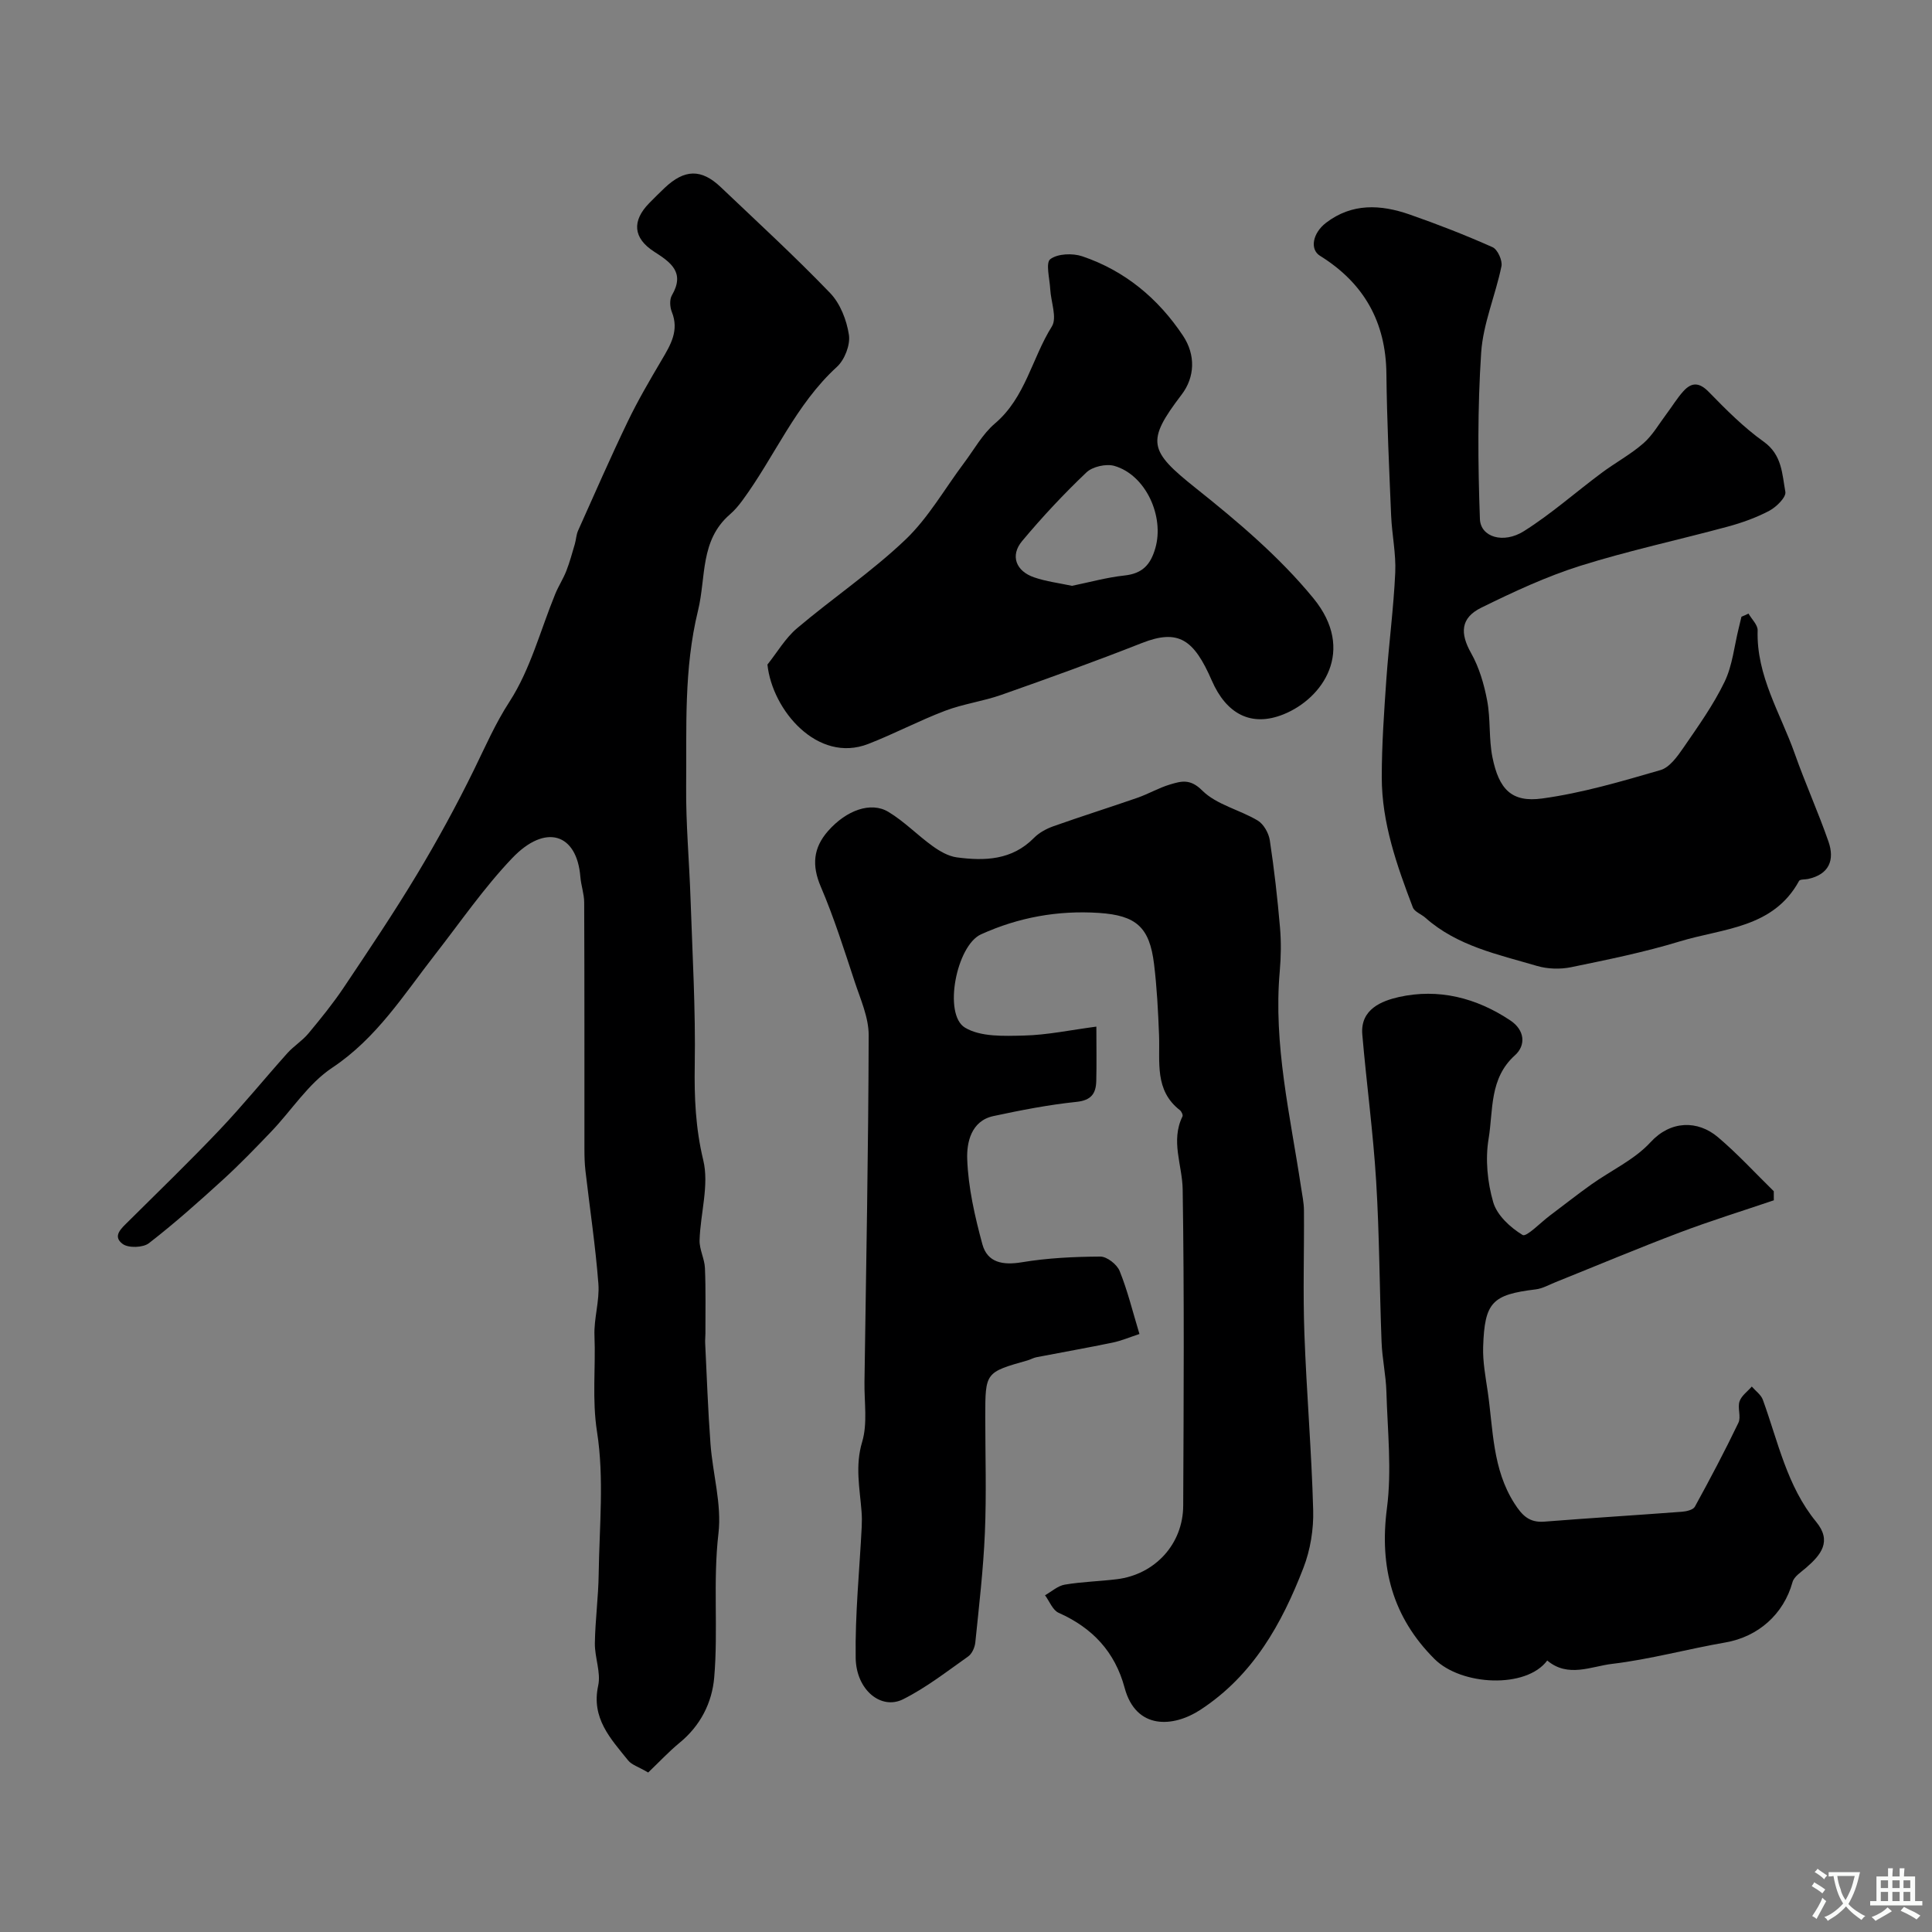
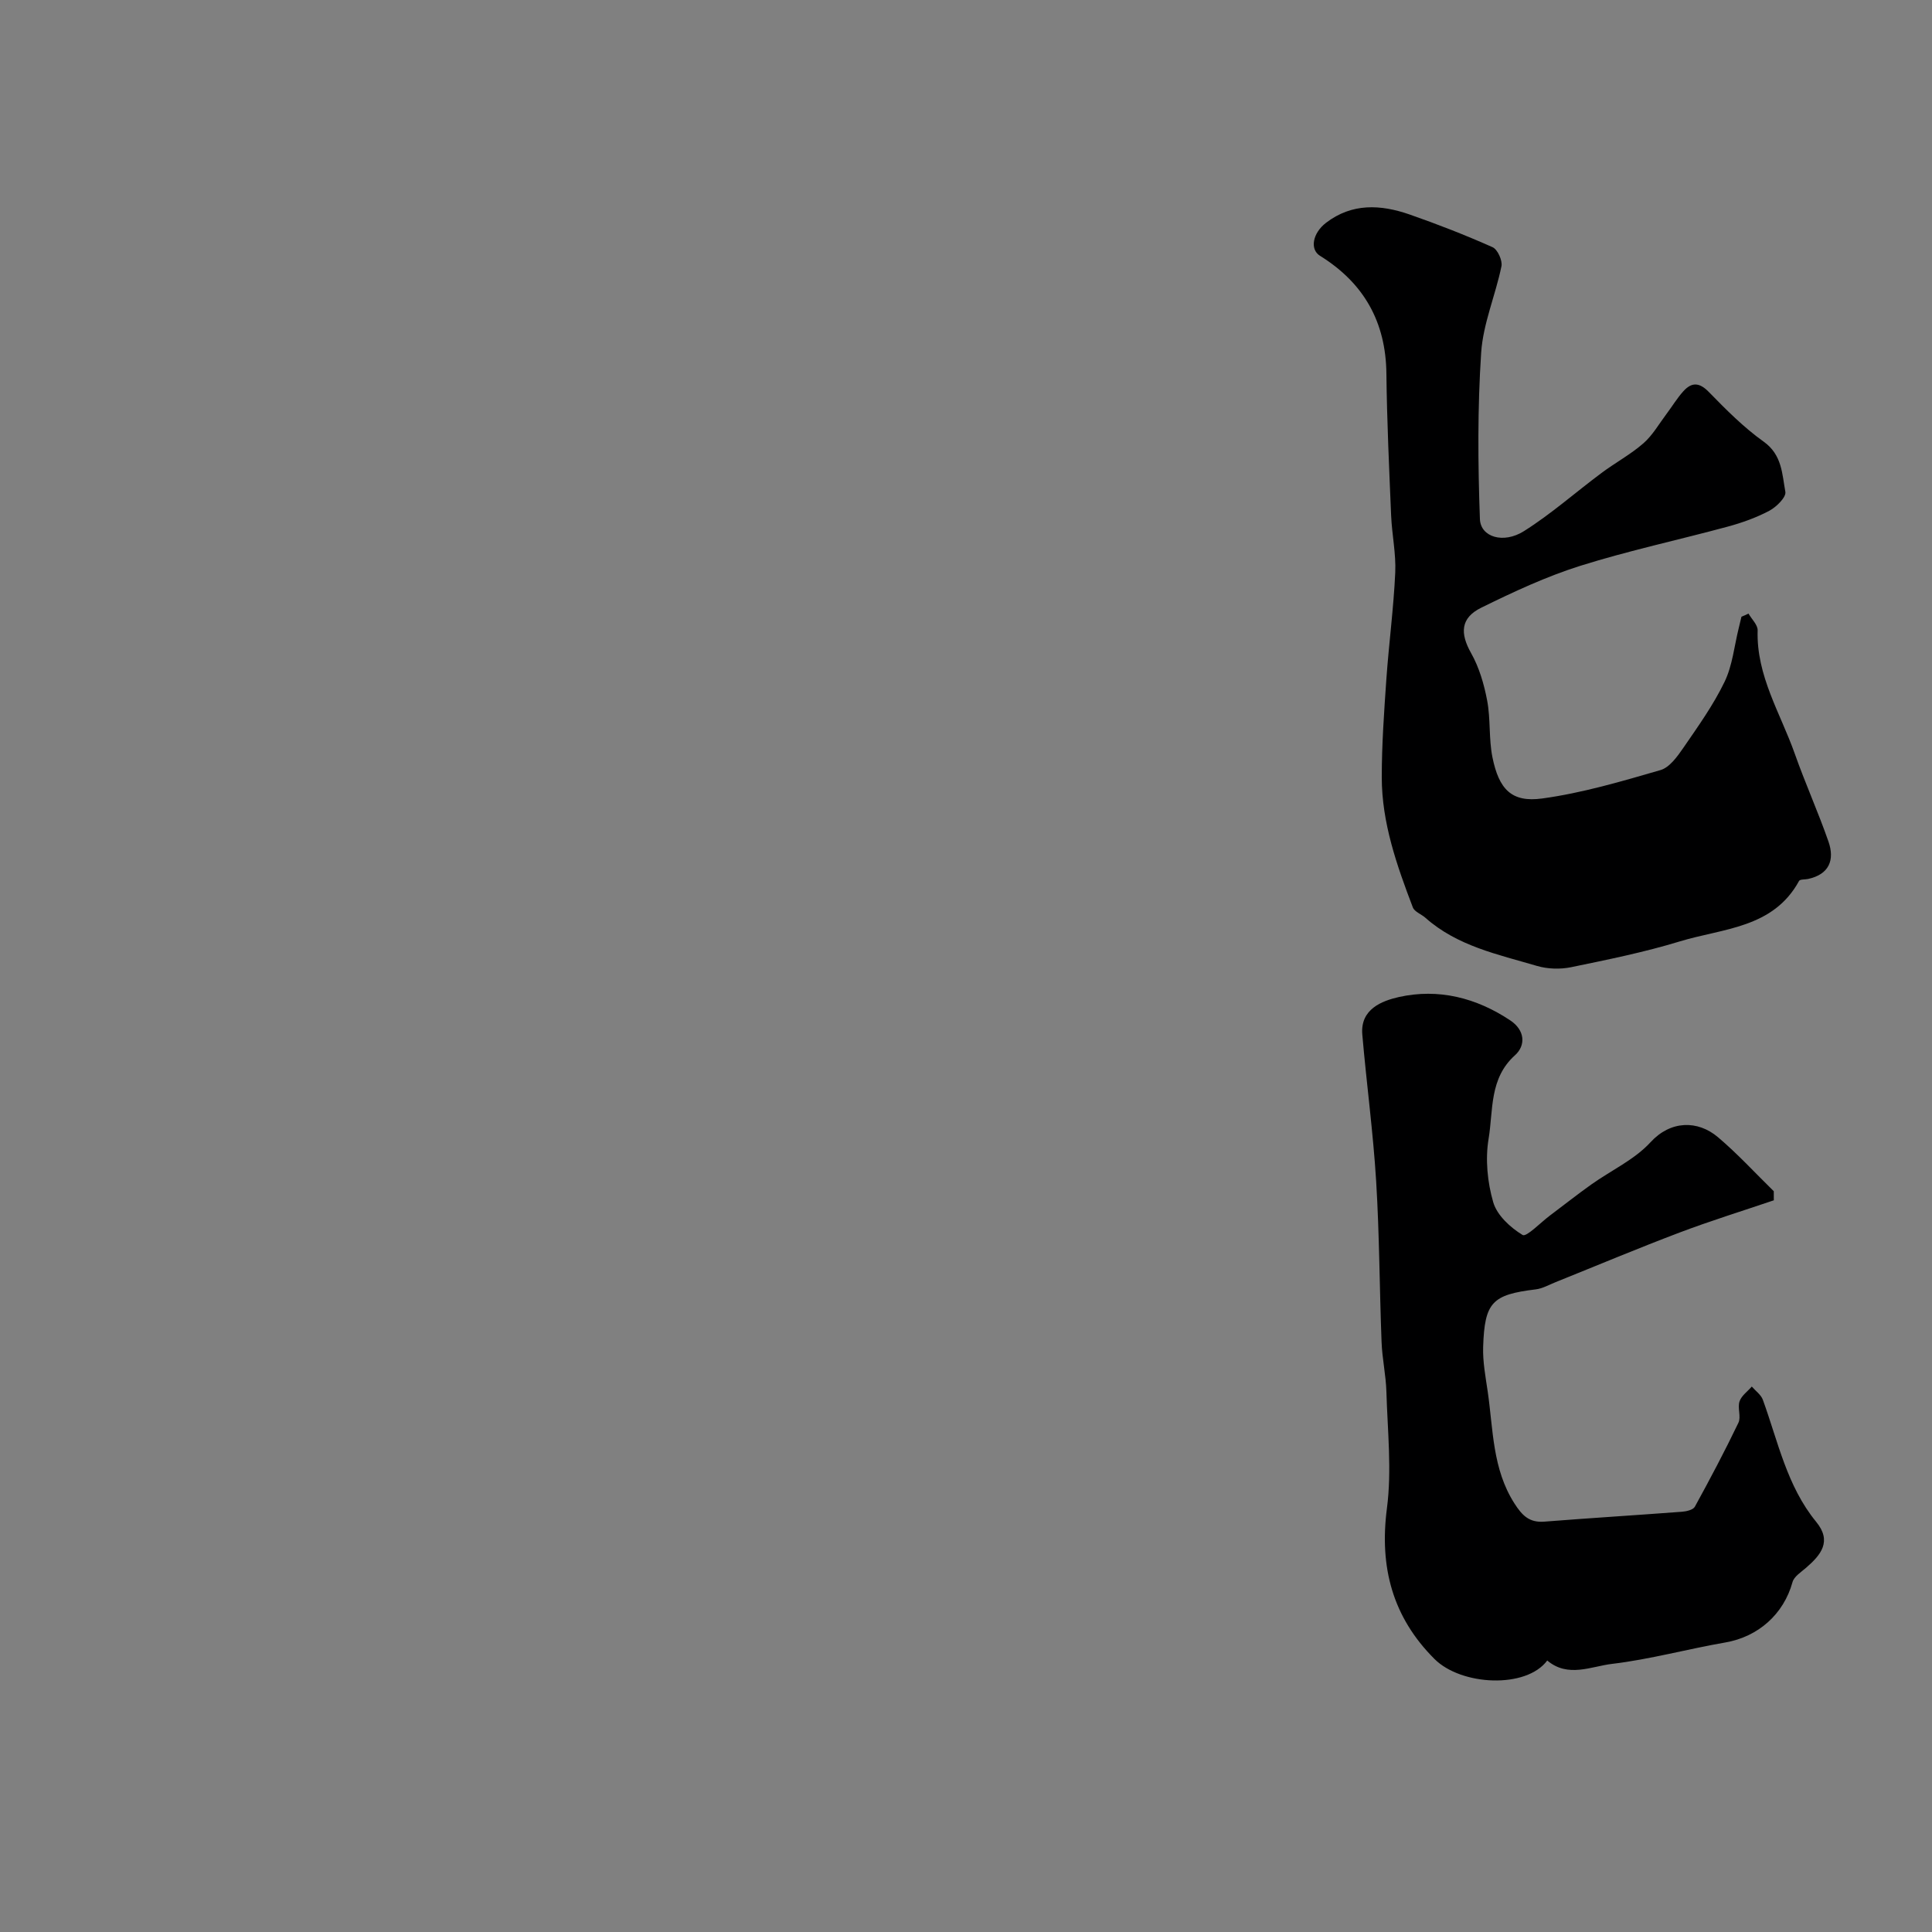
<svg xmlns="http://www.w3.org/2000/svg" enable-background="new 0 0 400 400" viewBox="0 0 400 400">
  <rect x="0" y="0" width="400" height="400" fill="#808080" stroke="none" />
  <g fill="#000001">
-     <path d="m226.99 212.55c0 4.35.07 7.81-.02 11.27-.07 2.56-1.01 3.99-4.09 4.31-5.77.6-11.51 1.72-17.2 2.94-4.66 1-5.55 5.54-5.43 8.89.21 5.92 1.58 11.89 3.14 17.65 1.04 3.81 4.24 4.38 8.16 3.73 5.34-.89 10.83-1.15 16.25-1.18 1.38-.01 3.46 1.62 4.01 2.99 1.63 4.02 2.66 8.29 4.1 13.04-1.96.64-3.72 1.4-5.55 1.78-5.25 1.09-10.52 2.01-15.78 3.03-.63.12-1.2.47-1.82.65-8.77 2.48-8.77 2.48-8.77 11.7 0 8 .26 16.01-.08 23.99-.32 7.58-1.21 15.13-1.98 22.69-.1 1.03-.68 2.36-1.48 2.92-4.39 3.1-8.7 6.47-13.47 8.86-4.54 2.28-9.71-1.9-9.82-8.53-.14-9.05.79-18.12 1.25-27.18.05-1.07.05-2.14-.04-3.21-.37-4.78-1.36-9.39.13-14.36 1.15-3.84.42-8.24.48-12.4.34-23.93.81-47.86.87-71.79.01-3.7-1.7-7.46-2.9-11.1-2.18-6.6-4.28-13.27-7.01-19.65-1.9-4.43-1.57-8.06 1.51-11.55 3.77-4.28 8.84-6.14 12.48-3.95 3.28 1.97 6.02 4.83 9.15 7.08 1.48 1.07 3.26 2.1 5.02 2.34 5.79.77 11.43.59 15.98-4.04 1.07-1.09 2.59-1.9 4.06-2.42 5.75-2.04 11.57-3.87 17.33-5.87 2.3-.8 4.45-2.07 6.77-2.76 2.3-.68 4.15-1.27 6.67 1.25 2.95 2.94 7.73 3.97 11.48 6.21 1.24.74 2.28 2.6 2.51 4.09.91 5.99 1.59 12.02 2.11 18.06.26 3 .21 6.05-.05 9.05-1.35 15.18 2.17 29.86 4.4 44.67.24 1.62.6 3.24.61 4.86.06 8.5-.22 17.01.09 25.49.44 12.19 1.49 24.36 1.82 36.55.11 3.97-.58 8.23-2.01 11.93-4.48 11.62-10.45 22.3-21.33 29.41-5.62 3.68-13.35 4.2-15.7-4.55-2-7.45-6.67-12.42-13.67-15.53-1.23-.55-1.89-2.39-2.81-3.63 1.36-.76 2.65-1.96 4.1-2.2 3.55-.6 7.19-.68 10.77-1.12 7.88-.97 13.71-7.26 13.74-15.24.1-21.83.23-43.66-.11-65.48-.08-5.03-2.53-10.02-.04-15.1.14-.28-.2-1.02-.52-1.28-5.31-4.11-4.12-9.97-4.33-15.5-.19-4.94-.44-9.89-1.04-14.79-.93-7.6-3.68-10.05-11.41-10.56-8.5-.56-16.67.92-24.42 4.44-5.07 2.3-7.88 16.55-3.31 19.31 3.24 1.95 8.08 1.74 12.19 1.64 4.82-.11 9.62-1.14 15.01-1.85z" />
-     <path d="m134.2 366.98c-2.04-1.2-3.42-1.59-4.15-2.5-3.61-4.5-7.68-8.71-6.2-15.5.59-2.73-.73-5.83-.69-8.75.07-4.78.73-9.56.79-14.34.14-9.83 1.16-19.84-.34-29.43-1.06-6.78-.26-13.27-.53-19.88-.15-3.58 1.08-7.24.81-10.79-.6-7.82-1.78-15.6-2.68-23.4-.17-1.48-.21-2.98-.21-4.47-.01-17.03.02-34.06-.05-51.1-.01-1.76-.65-3.51-.79-5.27-.73-9.05-7.26-11.08-14.11-3.89-5.86 6.14-10.72 13.23-15.96 19.95-6.51 8.35-12.1 17.33-21.32 23.46-4.94 3.28-8.38 8.79-12.6 13.2-3.27 3.42-6.56 6.83-10.06 10.02-4.96 4.52-9.98 9-15.28 13.1-1.21.94-4.24 1.04-5.43.16-2.23-1.64-.21-3.28 1.19-4.68 6.31-6.27 12.72-12.46 18.84-18.91 4.87-5.13 9.34-10.64 14.07-15.92 1.32-1.47 3.08-2.55 4.34-4.06 2.55-3.06 5.07-6.17 7.29-9.47 5.17-7.72 10.37-15.45 15.16-23.41 4.25-7.07 8.22-14.33 11.85-21.74 2.34-4.78 4.39-9.53 7.36-14.11 4.32-6.67 6.39-14.79 9.46-22.28.67-1.64 1.66-3.14 2.3-4.79.7-1.8 1.2-3.67 1.75-5.53.27-.92.29-1.94.68-2.8 3.38-7.54 6.69-15.12 10.27-22.56 2.1-4.37 4.57-8.58 7.04-12.77 1.84-3.12 3.65-6.09 2.09-9.95-.4-1-.49-2.56.02-3.43 2.78-4.77-.27-6.84-3.7-9.05-4.34-2.8-4.61-6.35-1-10.03 1.05-1.07 2.11-2.13 3.2-3.16 4.12-3.89 7.59-3.98 11.6-.17 7.62 7.25 15.38 14.37 22.66 21.94 2.1 2.18 3.43 5.62 3.89 8.67.31 2.08-.89 5.16-2.49 6.62-8.55 7.81-12.86 18.52-19.52 27.59-.78 1.07-1.65 2.11-2.65 2.97-6.21 5.4-4.89 12.96-6.58 19.88-2.98 12.2-2.34 24.27-2.46 36.43-.07 7.76.65 15.53.91 23.3.39 11.45 1.06 22.91.87 34.36-.11 6.7.16 13.06 1.76 19.7 1.25 5.16-.59 11.02-.76 16.58-.06 1.91 1.03 3.83 1.11 5.77.19 4.51.09 9.04.1 13.56 0 .67-.09 1.33-.05 2 .34 6.95.58 13.91 1.1 20.85.46 6.19 2.35 12.49 1.65 18.51-1.17 9.99-.03 19.94-.88 29.84-.45 5.25-2.86 10-7.18 13.53-2.26 1.87-4.26 4.02-6.49 6.15z" />
    <path d="m362.01 127.04c.66 1.16 1.92 2.33 1.89 3.47-.29 9.41 4.74 17.18 7.7 25.57 2.16 6.12 4.84 12.05 6.97 18.17 1.32 3.81.14 6.78-4.23 7.73-.64.14-1.66.04-1.86.4-5.36 9.83-15.79 9.81-24.67 12.52-7.37 2.25-14.98 3.79-22.54 5.35-2.26.46-4.87.38-7.07-.27-8.07-2.38-16.48-4.1-23.08-9.96-.85-.76-2.26-1.24-2.61-2.16-3.31-8.69-6.43-17.5-6.43-26.94 0-6.76.48-13.53.95-20.29.52-7.36 1.5-14.7 1.84-22.07.18-3.91-.68-7.85-.85-11.79-.41-9.79-.87-19.59-.98-29.39-.11-10.75-4.69-18.8-13.75-24.42-2.14-1.33-1.54-4.69 1.25-6.83 5.38-4.12 11.31-3.8 17.25-1.74 5.83 2.03 11.6 4.28 17.23 6.79 1.04.46 2.08 2.76 1.84 3.94-1.23 6.01-3.8 11.86-4.2 17.89-.76 11.44-.68 22.98-.26 34.45.13 3.74 4.86 5.19 9.11 2.51 5.65-3.56 10.7-8.05 16.07-12.05 2.84-2.12 6.01-3.82 8.67-6.14 1.91-1.67 3.23-4.02 4.79-6.09 1.18-1.57 2.2-3.28 3.51-4.72 1.7-1.86 3.27-1.84 5.24.18 3.57 3.66 7.23 7.35 11.37 10.3 3.82 2.73 3.8 6.7 4.48 10.38.2 1.1-1.84 3.12-3.29 3.9-2.69 1.43-5.65 2.49-8.6 3.29-10.18 2.76-20.53 4.97-30.58 8.13-7.04 2.22-13.83 5.39-20.48 8.66-4.34 2.13-4.41 5.33-2.13 9.38 1.68 2.97 2.7 6.46 3.34 9.85.73 3.84.32 7.9 1.09 11.73 1.35 6.67 3.98 9.41 10.29 8.55 8.29-1.13 16.43-3.54 24.5-5.88 1.88-.54 3.49-2.8 4.74-4.61 3.04-4.43 6.21-8.85 8.53-13.66 1.65-3.41 2.01-7.43 2.95-11.19.19-.76.37-1.52.55-2.29.49-.2.98-.42 1.46-.65z" />
-     <path d="m367.25 248.51c-6.51 2.21-13.08 4.24-19.5 6.67-8.62 3.26-17.13 6.84-25.69 10.28-1.35.54-2.7 1.32-4.1 1.49-9 1.1-10.59 2.63-10.89 11.9-.1 3.08.5 6.21.95 9.29 1.14 7.86.96 15.99 5.52 23.12 1.6 2.5 3.07 4.02 6.19 3.78 9.5-.75 19.01-1.33 28.51-2.05.93-.07 2.3-.39 2.66-1.04 3.14-5.72 6.2-11.5 9.02-17.38.59-1.22-.22-3.07.23-4.42.39-1.18 1.66-2.06 2.54-3.08.78.91 1.91 1.69 2.29 2.74 3.15 8.66 4.98 17.88 11.04 25.27 3.32 4.04.99 6.84-2.09 9.51-1.04.9-2.49 1.81-2.81 2.97-1.83 6.64-7.1 11.31-13.88 12.49-7.86 1.36-15.6 3.5-23.5 4.44-4.29.51-9.11 2.93-13.4-.7-4.35 5.87-17.79 5.24-23.35-.32-8.65-8.64-11.44-18.97-9.84-31.2 1.03-7.9.12-16.08-.11-24.12-.1-3.43-.87-6.85-1-10.28-.43-11.1-.44-22.21-1.12-33.29-.62-10.15-2-20.26-2.87-30.4-.45-5.26 4.08-6.96 7.55-7.75 8.21-1.84 16.06.14 23.11 4.85 3 2 3.24 5.14.95 7.2-5.35 4.8-4.48 11.39-5.46 17.28-.71 4.25-.25 9 .96 13.16.79 2.7 3.55 5.24 6.08 6.77.79.48 3.72-2.58 5.66-4.03 2.85-2.13 5.64-4.35 8.54-6.41 4.11-2.93 8.96-5.14 12.28-8.76 4.15-4.53 9.76-4.6 13.95-1.06 4.09 3.46 7.73 7.44 11.57 11.2.01.6.01 1.24.01 1.88z" />
-     <path d="m158.89 137.59c2.02-2.53 3.7-5.46 6.12-7.51 7.37-6.24 15.46-11.69 22.43-18.33 4.78-4.55 8.15-10.57 12.17-15.92 2.08-2.77 3.81-5.97 6.39-8.16 6.31-5.36 7.65-13.5 11.77-20.07 1.13-1.8-.19-5.1-.33-7.72-.11-2.16-.99-5.46.01-6.22 1.53-1.16 4.63-1.27 6.64-.59 8.82 2.99 15.71 8.73 20.84 16.44 2.64 3.97 2.47 8.57-.28 12.18-7.4 9.71-6.83 11.6 2.92 19.37 8.69 6.92 17.37 14.27 24.36 22.81 8.83 10.78 1.95 20.74-6.18 24.02-6.74 2.72-11.87-.12-14.86-6.99-3.7-8.5-6.88-10.75-14.47-7.77-9.62 3.79-19.34 7.3-29.09 10.73-3.8 1.34-7.9 1.87-11.66 3.3-5.4 2.05-10.54 4.78-15.92 6.87-10.48 4.07-19.87-7-20.86-16.44zm63.05-16.3c3.57-.73 7.19-1.74 10.88-2.14 3.68-.4 5.38-2.19 6.38-5.66 1.9-6.57-1.97-15.15-8.48-17.03-1.7-.49-4.52.14-5.79 1.35-4.7 4.47-9.16 9.24-13.32 14.22-2.51 3-1.28 6.24 2.54 7.52 2.45.84 5.06 1.16 7.79 1.74z" />
+     <path d="m367.25 248.51c-6.51 2.21-13.08 4.24-19.5 6.67-8.62 3.26-17.13 6.84-25.69 10.28-1.35.54-2.7 1.32-4.1 1.49-9 1.1-10.59 2.63-10.89 11.9-.1 3.08.5 6.21.95 9.29 1.14 7.86.96 15.99 5.52 23.12 1.6 2.5 3.07 4.02 6.19 3.78 9.5-.75 19.01-1.33 28.51-2.05.93-.07 2.3-.39 2.66-1.04 3.14-5.72 6.2-11.5 9.02-17.38.59-1.22-.22-3.07.23-4.42.39-1.18 1.66-2.06 2.54-3.08.78.91 1.91 1.69 2.29 2.74 3.15 8.66 4.98 17.88 11.04 25.27 3.32 4.04.99 6.84-2.09 9.51-1.04.9-2.49 1.81-2.81 2.97-1.83 6.64-7.1 11.31-13.88 12.49-7.86 1.36-15.6 3.5-23.5 4.44-4.29.51-9.11 2.93-13.4-.7-4.35 5.87-17.79 5.24-23.35-.32-8.65-8.64-11.44-18.97-9.84-31.2 1.03-7.9.12-16.08-.11-24.12-.1-3.43-.87-6.85-1-10.28-.43-11.1-.44-22.21-1.12-33.29-.62-10.15-2-20.26-2.87-30.4-.45-5.26 4.08-6.96 7.55-7.75 8.21-1.84 16.06.14 23.11 4.85 3 2 3.24 5.14.95 7.2-5.35 4.8-4.48 11.39-5.46 17.28-.71 4.25-.25 9 .96 13.16.79 2.7 3.55 5.24 6.08 6.77.79.48 3.72-2.58 5.66-4.03 2.85-2.13 5.64-4.35 8.54-6.41 4.11-2.93 8.96-5.14 12.28-8.76 4.15-4.53 9.76-4.6 13.95-1.06 4.09 3.46 7.73 7.44 11.57 11.2.01.6.01 1.24.01 1.88" />
  </g>
-   <path d="m377.9 391.2c-.2.3-.4.5-.6.8-.7-.6-1.4-1-2.2-1.5.2-.3.4-.5.5-.8.6.4 1.4.8 2.3 1.5zm-1.8 6.1c-.2-.2-.5-.4-.9-.6.4-.6.8-1.2 1.2-1.9s.7-1.3.9-1.9c.3.3.5.5.8.7-.7 1.3-1.4 2.6-2 3.7zm2.2-9c-.3.3-.5.5-.6.8-.6-.6-1.3-1.1-2-1.5.3-.3.5-.5.6-.7.6.5 1.3.9 2 1.4zm.3.2v-.9h2 4.5c-.3 1.3-.6 2.5-1 3.6s-.9 2.1-1.4 3c.4.5 1 1 1.6 1.4s1.2.8 1.9 1.1c-.3.2-.5.4-.8.8-.4-.3-1-.7-1.6-1.2s-1.2-1.1-1.6-1.6c-.5.6-1.1 1.1-1.7 1.6s-1.4.9-2.1 1.4c-.1-.3-.3-.5-.7-.8.6-.2 1.2-.5 1.9-1s1.4-1.1 2-1.8c-.5-.8-.9-1.6-1.2-2.5s-.6-2-.8-3.2c-.4.1-.7.1-1 .1zm2.5 2.7c.2 1 .7 1.7 1 2.2.3-.5.6-1.1 1-2s.6-1.9.9-3h-3.2-.4c.1.9.3 1.8.7 2.8z" fill="#fafbfa" />
-   <path d="m396.5 388.5v1.5 3.6h1.5v.9c-.4 0-1 0-1.7 0h-7.9c-.5 0-.9 0-1.2 0v-.9h1.3v-3.5c0-.7 0-1.2 0-1.6h2.4c0-.8 0-1.4 0-1.7h1c0 .3-.1.8-.1 1.7h1.5c0-.8 0-1.4 0-1.7h1c0 .3-.1.9-.1 1.7zm-8.2 9.2c-.2-.3-.5-.5-.8-.8.8-.3 1.4-.6 1.9-.9s1-.7 1.4-1.1c.3.3.6.5.9.8-1.6 1-2.8 1.6-3.4 2zm2.6-6.8v-1.6h-1.5v1.6zm0 2.7v-1.9h-1.5v1.9zm2.4-2.7v-1.6h-1.5v1.6zm0 2.7v-1.9h-1.5v1.9zm.2 2 .7-.8c.4.2.9.5 1.6.8s1.3.7 1.8 1c-.3.3-.5.5-.8.8-.4-.3-1.5-1-3.3-1.8zm2-4.7v-1.6h-1.4v1.6zm0 2.7v-1.9h-1.4v1.9z" fill="#fafbfa" />
</svg>